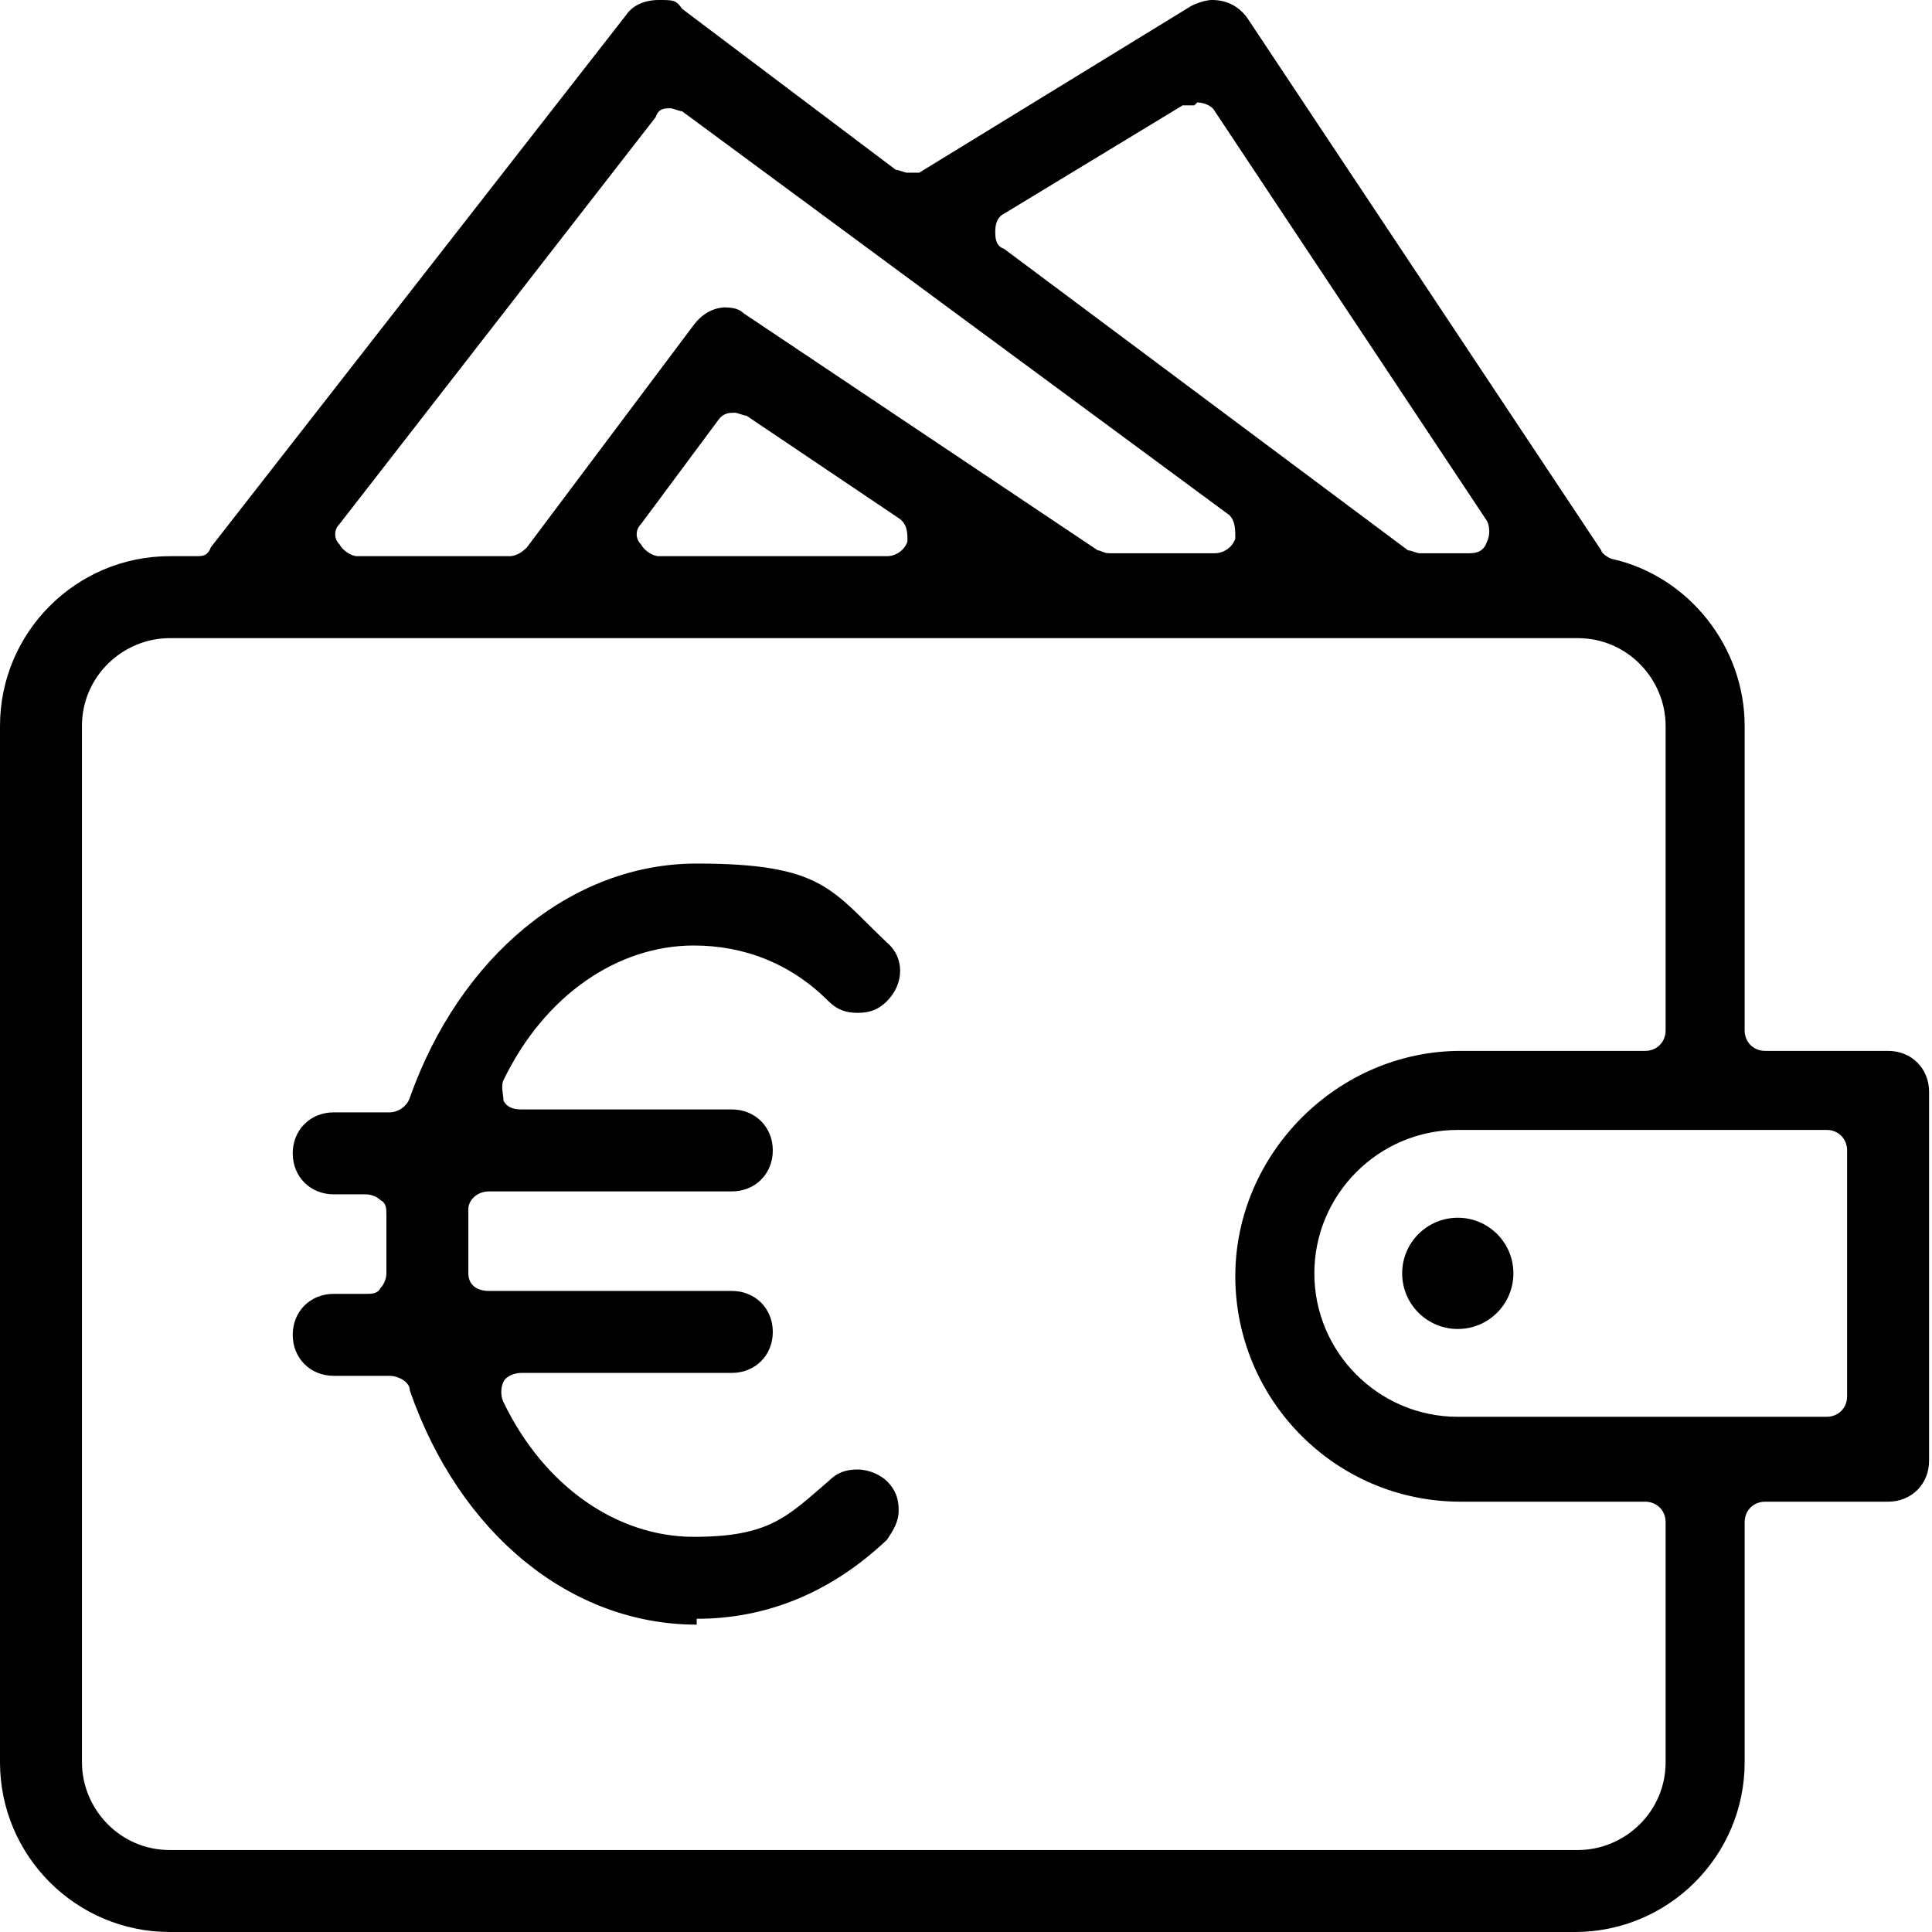
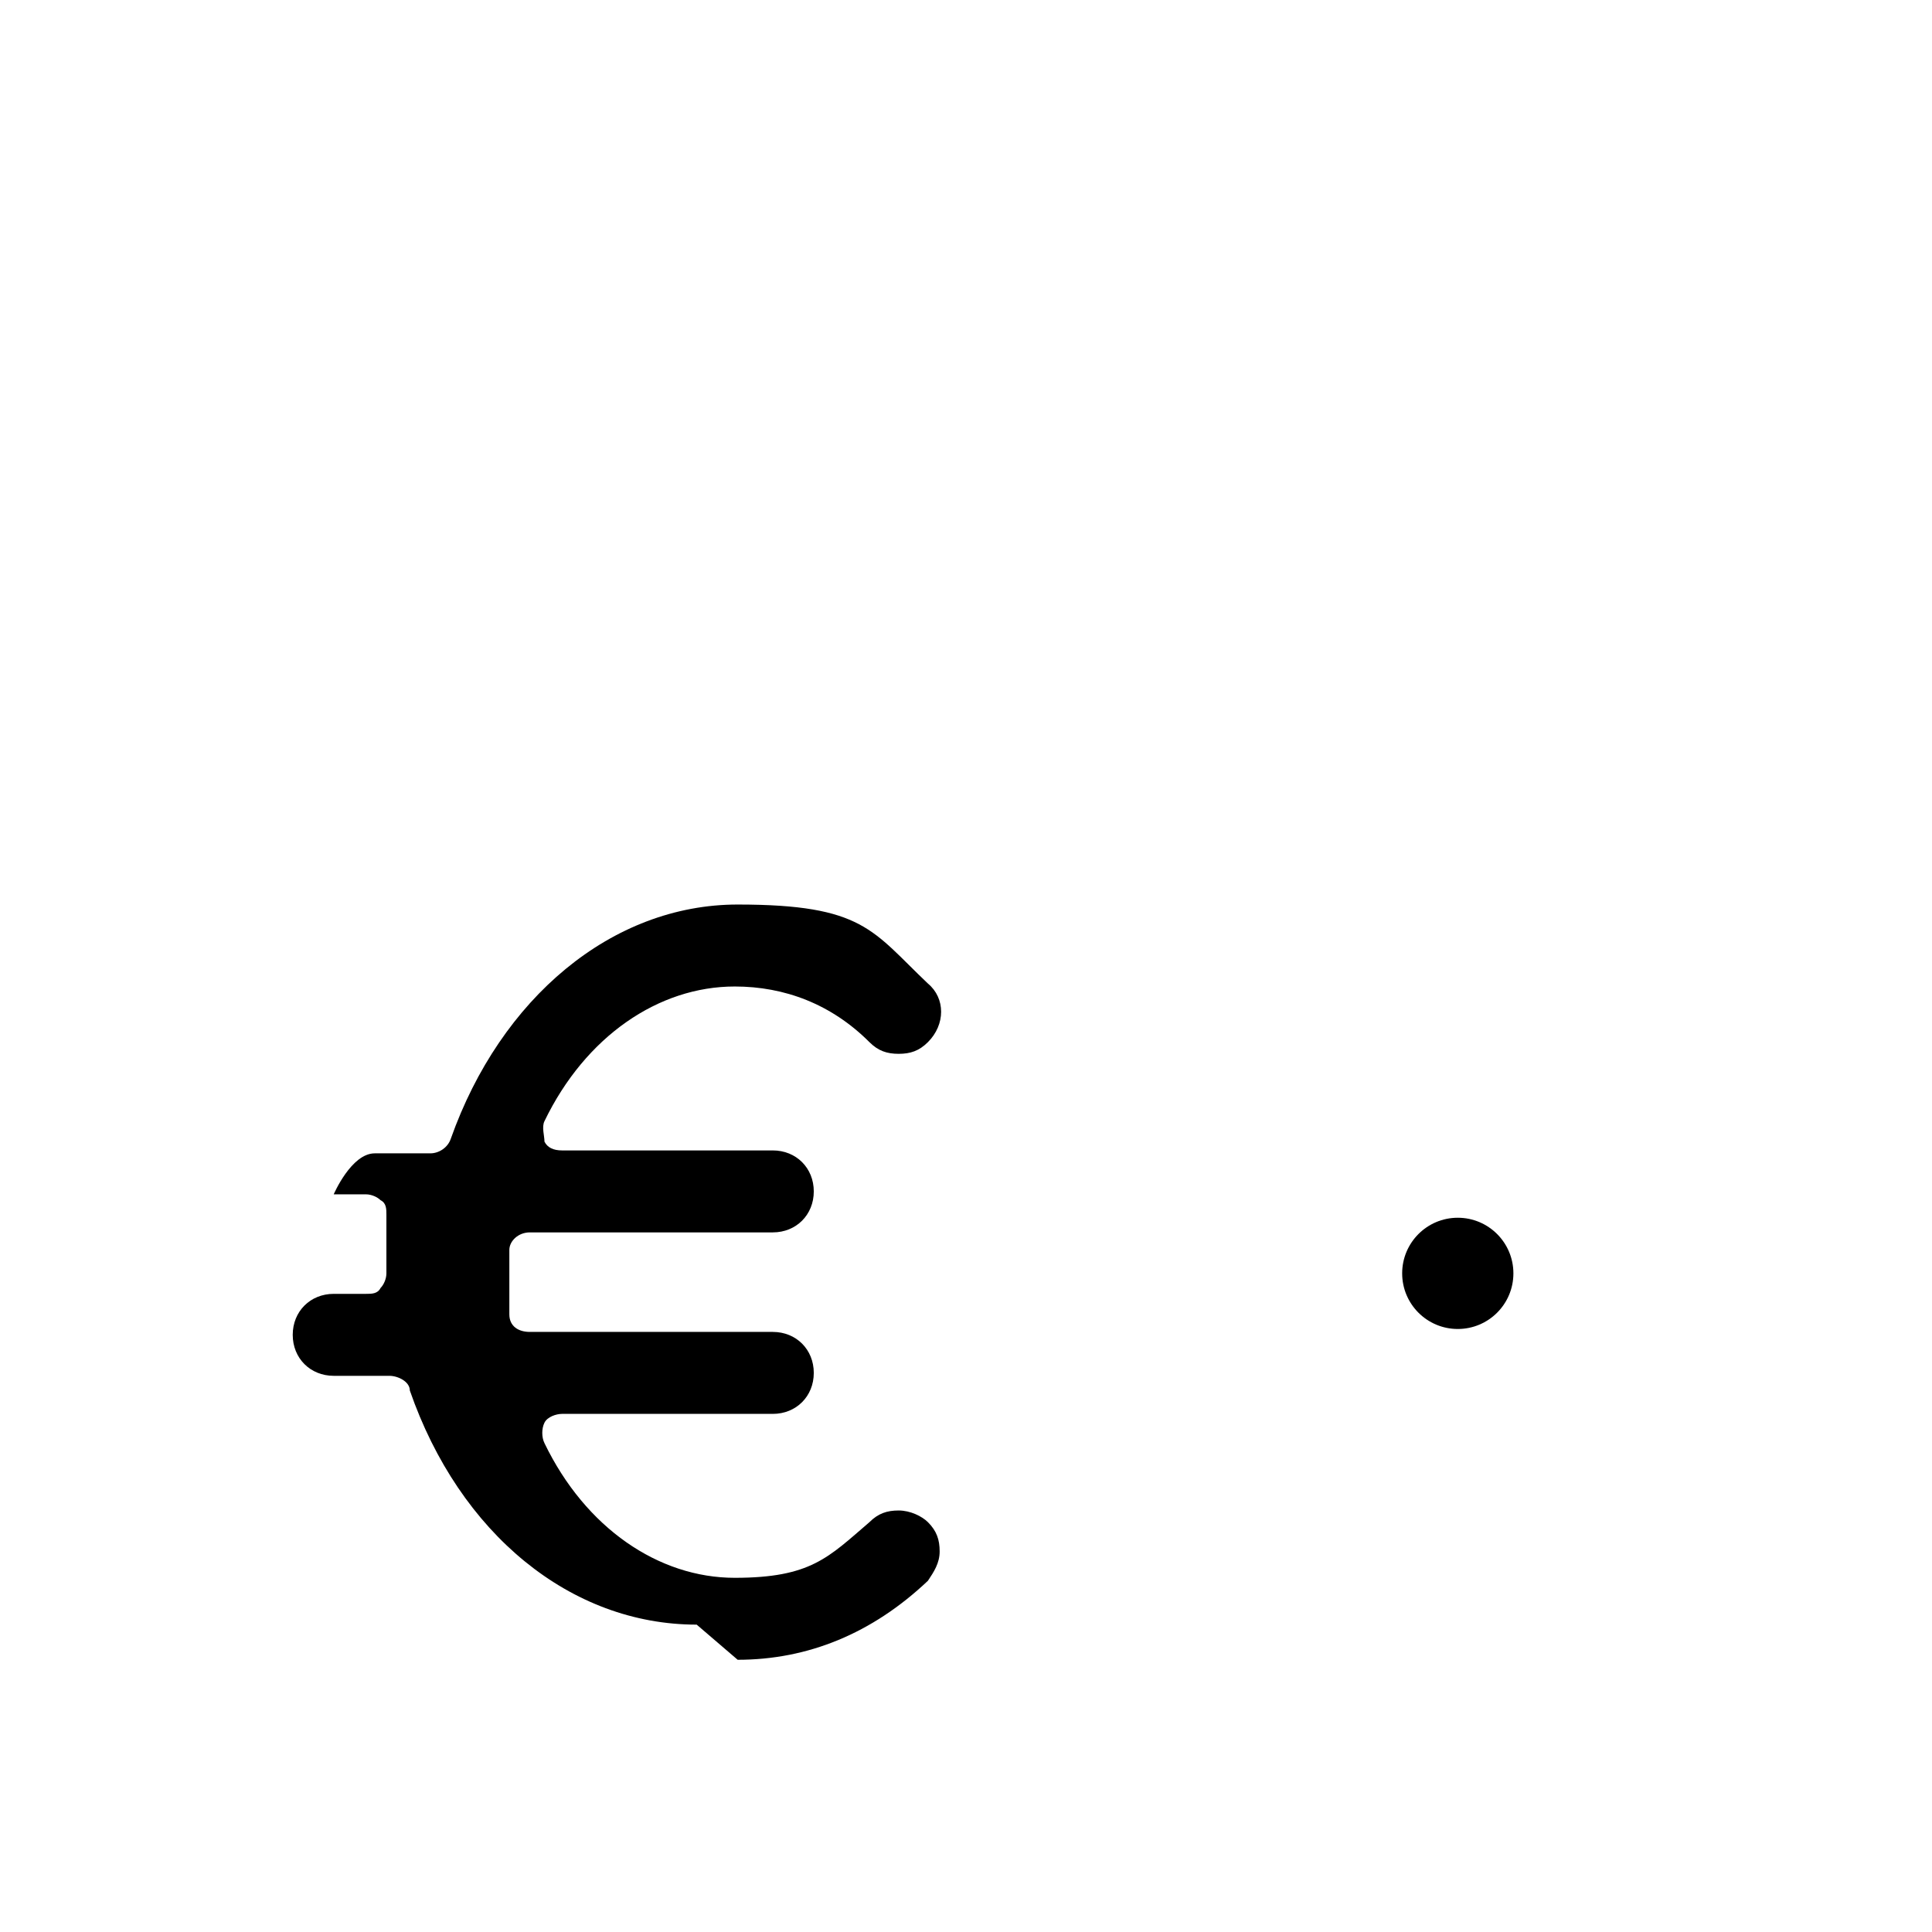
<svg xmlns="http://www.w3.org/2000/svg" version="1.1" viewBox="0 0 66 66">
-   <path d="M5.8,66c-3.2,0-5.8-2.6-5.8-5.8V24.8c0-3.2,2.6-5.8,5.8-5.8h.9c.2,0,.4,0,.5-.3L21.4.5C21.6.2,22,0,22.5,0s.6,0,.8.3l7.3,5.5c.1,0,.3.1.4.1s.2,0,.4,0L40.7.2c.2-.1.5-.2.7-.2.5,0,.9.2,1.2.6l12.1,18.2c0,.1.3.3.4.3,2.6.6,4.5,3,4.5,5.7v10.4c0,.4.3.7.7.7h4.2c.8,0,1.4.6,1.4,1.4v12.6c0,.8-.6,1.4-1.4,1.4h-4.2c-.4,0-.7.3-.7.7v8.2c0,3.2-2.6,5.8-5.8,5.8H5.8ZM5.8,21.8c-1.6,0-3,1.3-3,3v35.4c0,1.6,1.3,3,3,3h48.1c1.6,0,3-1.3,3-3v-8.2c0-.4-.3-.7-.7-.7h-6.3c-4.3,0-7.7-3.5-7.7-7.7s3.5-7.7,7.7-7.7h6.3c.4,0,.7-.3.7-.7v-10.4c0-1.6-1.3-3-3-3H5.8ZM49.8,38.6c-2.7,0-4.9,2.2-4.9,4.9s2.2,4.9,4.9,4.9h12.6c.4,0,.7-.3.7-.7v-8.4c0-.4-.3-.7-.7-.7h-12.6ZM40.8,3.6c-.1,0-.2,0-.4,0l-6.1,3.7c-.2.1-.3.3-.3.6,0,.2,0,.5.3.6l13.8,10.3c.1,0,.3.1.4.1h1.7c.3,0,.5-.1.6-.4.1-.2.1-.5,0-.7l-9.3-14c-.1-.2-.4-.3-.6-.3ZM24.6,10.5c.3,0,.6,0,.8.2l12.1,8.1c.1,0,.2.1.4.1h3.6c.3,0,.6-.2.7-.5,0-.3,0-.6-.2-.8L23.3,3.8c-.1,0-.3-.1-.4-.1-.2,0-.4,0-.5.3l-10.8,13.9c-.2.2-.2.5,0,.7.1.2.4.4.6.4h5.2c.2,0,.4-.1.6-.3l5.7-7.6c.3-.4.7-.6,1.1-.6ZM25.1,14.1c-.2,0-.4,0-.6.3l-2.6,3.5c-.2.2-.2.5,0,.7.1.2.4.4.6.4h7.8c.3,0,.6-.2.7-.5,0-.3,0-.6-.3-.8l-5.2-3.5c-.1,0-.3-.1-.4-.1Z" />
  <circle cx="49.8" cy="43.5" r="1.9" />
-   <path d="M23.8,55.5c-4.3,0-8.1-3.1-9.8-8,0-.3-.4-.5-.7-.5h-1.9c-.8,0-1.4-.6-1.4-1.4s.6-1.4,1.4-1.4h1.1c.2,0,.4,0,.5-.2.1-.1.2-.3.2-.5,0-.3,0-.7,0-1s0-.7,0-1c0-.2,0-.4-.2-.5-.1-.1-.3-.2-.5-.2h-1.1c-.8,0-1.4-.6-1.4-1.4s.6-1.4,1.4-1.4h1.9c.3,0,.6-.2.7-.5,1.7-4.8,5.5-8,9.8-8s4.6.9,6.5,2.7c.6.5.6,1.4,0,2-.3.3-.6.4-1,.4s-.7-.1-1-.4c-1.3-1.3-2.9-1.9-4.6-1.9-2.6,0-5.1,1.7-6.5,4.6-.1.2,0,.5,0,.7.1.2.3.3.6.3h7.2c.8,0,1.4.6,1.4,1.4s-.6,1.4-1.4,1.4h-8.3c-.4,0-.7.3-.7.6,0,0,0,.2,0,.3,0,.3,0,.5,0,.8s0,.6,0,.8c0,0,0,.2,0,.3,0,.4.3.6.7.6h8.3c.8,0,1.4.6,1.4,1.4s-.6,1.4-1.4,1.4h-7.2c-.2,0-.5.1-.6.3-.1.2-.1.5,0,.7,1.4,2.9,3.9,4.6,6.5,4.6s3.2-.7,4.6-1.9c.3-.3.6-.4,1-.4s.8.2,1,.4c.3.3.4.6.4,1,0,.4-.2.7-.4,1-1.9,1.8-4.1,2.7-6.5,2.7Z" />
+   <path d="M23.8,55.5c-4.3,0-8.1-3.1-9.8-8,0-.3-.4-.5-.7-.5h-1.9c-.8,0-1.4-.6-1.4-1.4s.6-1.4,1.4-1.4h1.1c.2,0,.4,0,.5-.2.1-.1.2-.3.2-.5,0-.3,0-.7,0-1s0-.7,0-1c0-.2,0-.4-.2-.5-.1-.1-.3-.2-.5-.2h-1.1s.6-1.4,1.4-1.4h1.9c.3,0,.6-.2.7-.5,1.7-4.8,5.5-8,9.8-8s4.6.9,6.5,2.7c.6.5.6,1.4,0,2-.3.3-.6.4-1,.4s-.7-.1-1-.4c-1.3-1.3-2.9-1.9-4.6-1.9-2.6,0-5.1,1.7-6.5,4.6-.1.2,0,.5,0,.7.1.2.3.3.6.3h7.2c.8,0,1.4.6,1.4,1.4s-.6,1.4-1.4,1.4h-8.3c-.4,0-.7.3-.7.6,0,0,0,.2,0,.3,0,.3,0,.5,0,.8s0,.6,0,.8c0,0,0,.2,0,.3,0,.4.3.6.7.6h8.3c.8,0,1.4.6,1.4,1.4s-.6,1.4-1.4,1.4h-7.2c-.2,0-.5.1-.6.3-.1.2-.1.5,0,.7,1.4,2.9,3.9,4.6,6.5,4.6s3.2-.7,4.6-1.9c.3-.3.6-.4,1-.4s.8.2,1,.4c.3.3.4.6.4,1,0,.4-.2.7-.4,1-1.9,1.8-4.1,2.7-6.5,2.7Z" />
</svg>